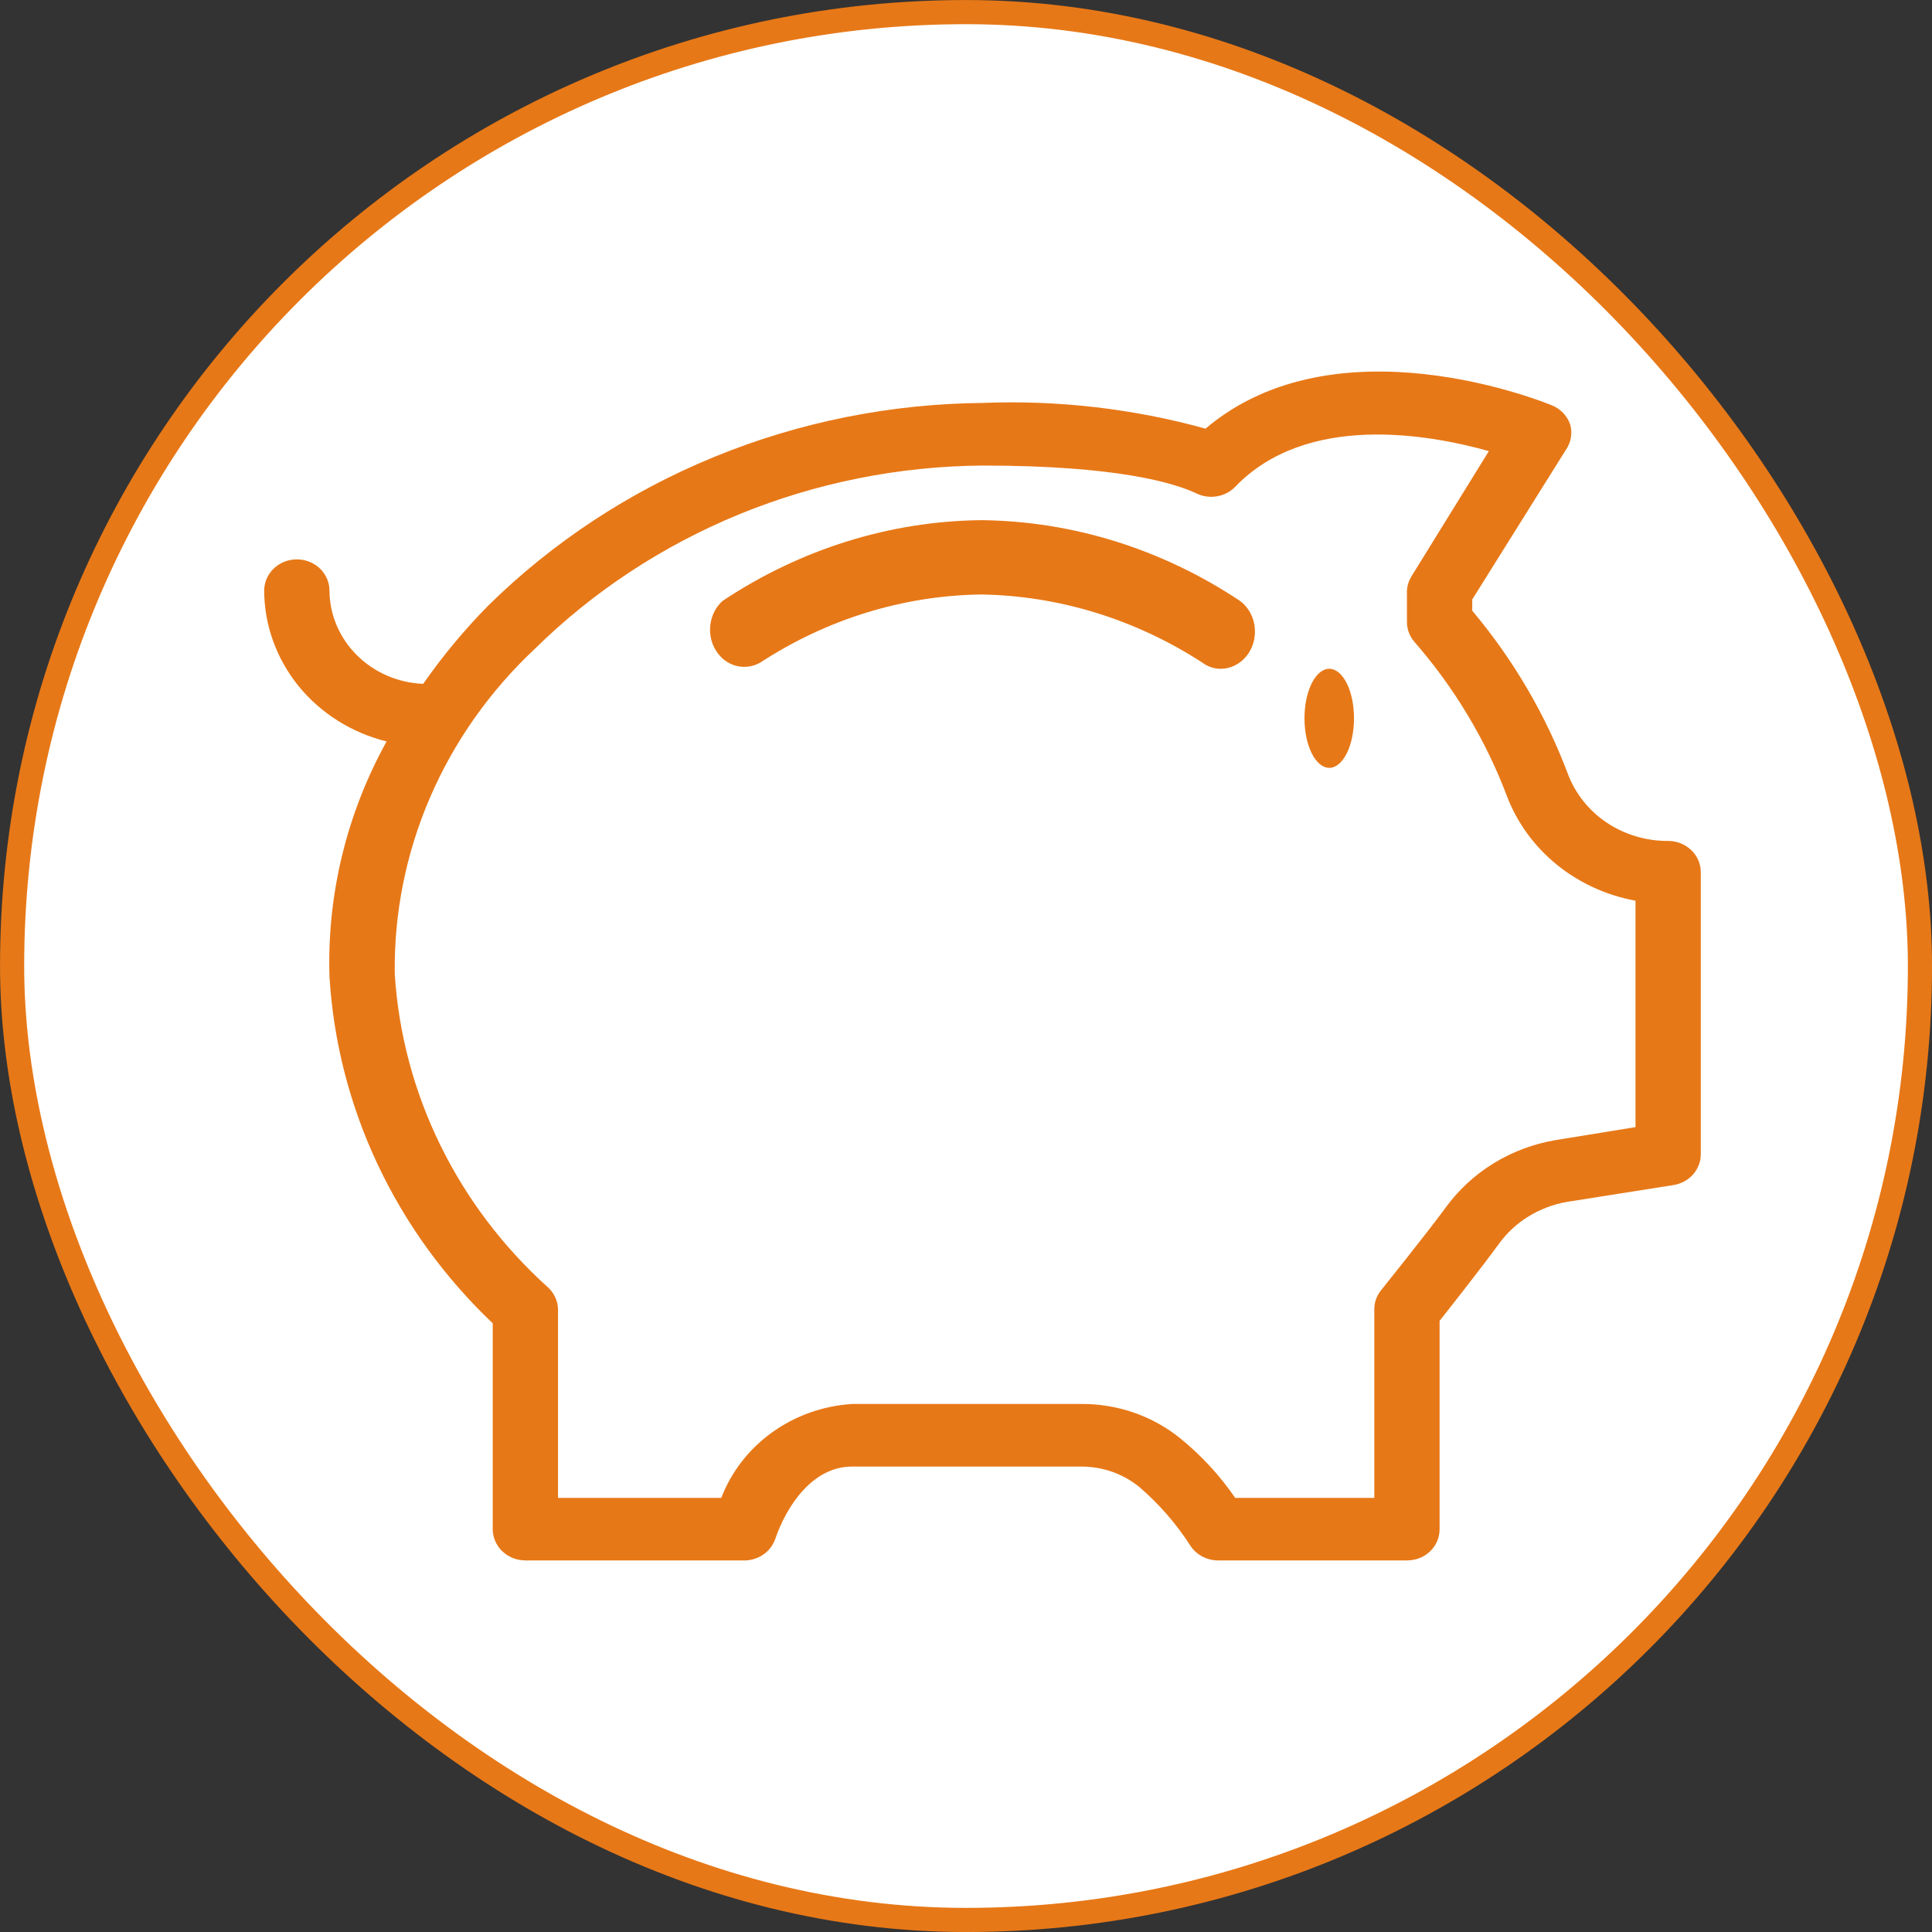
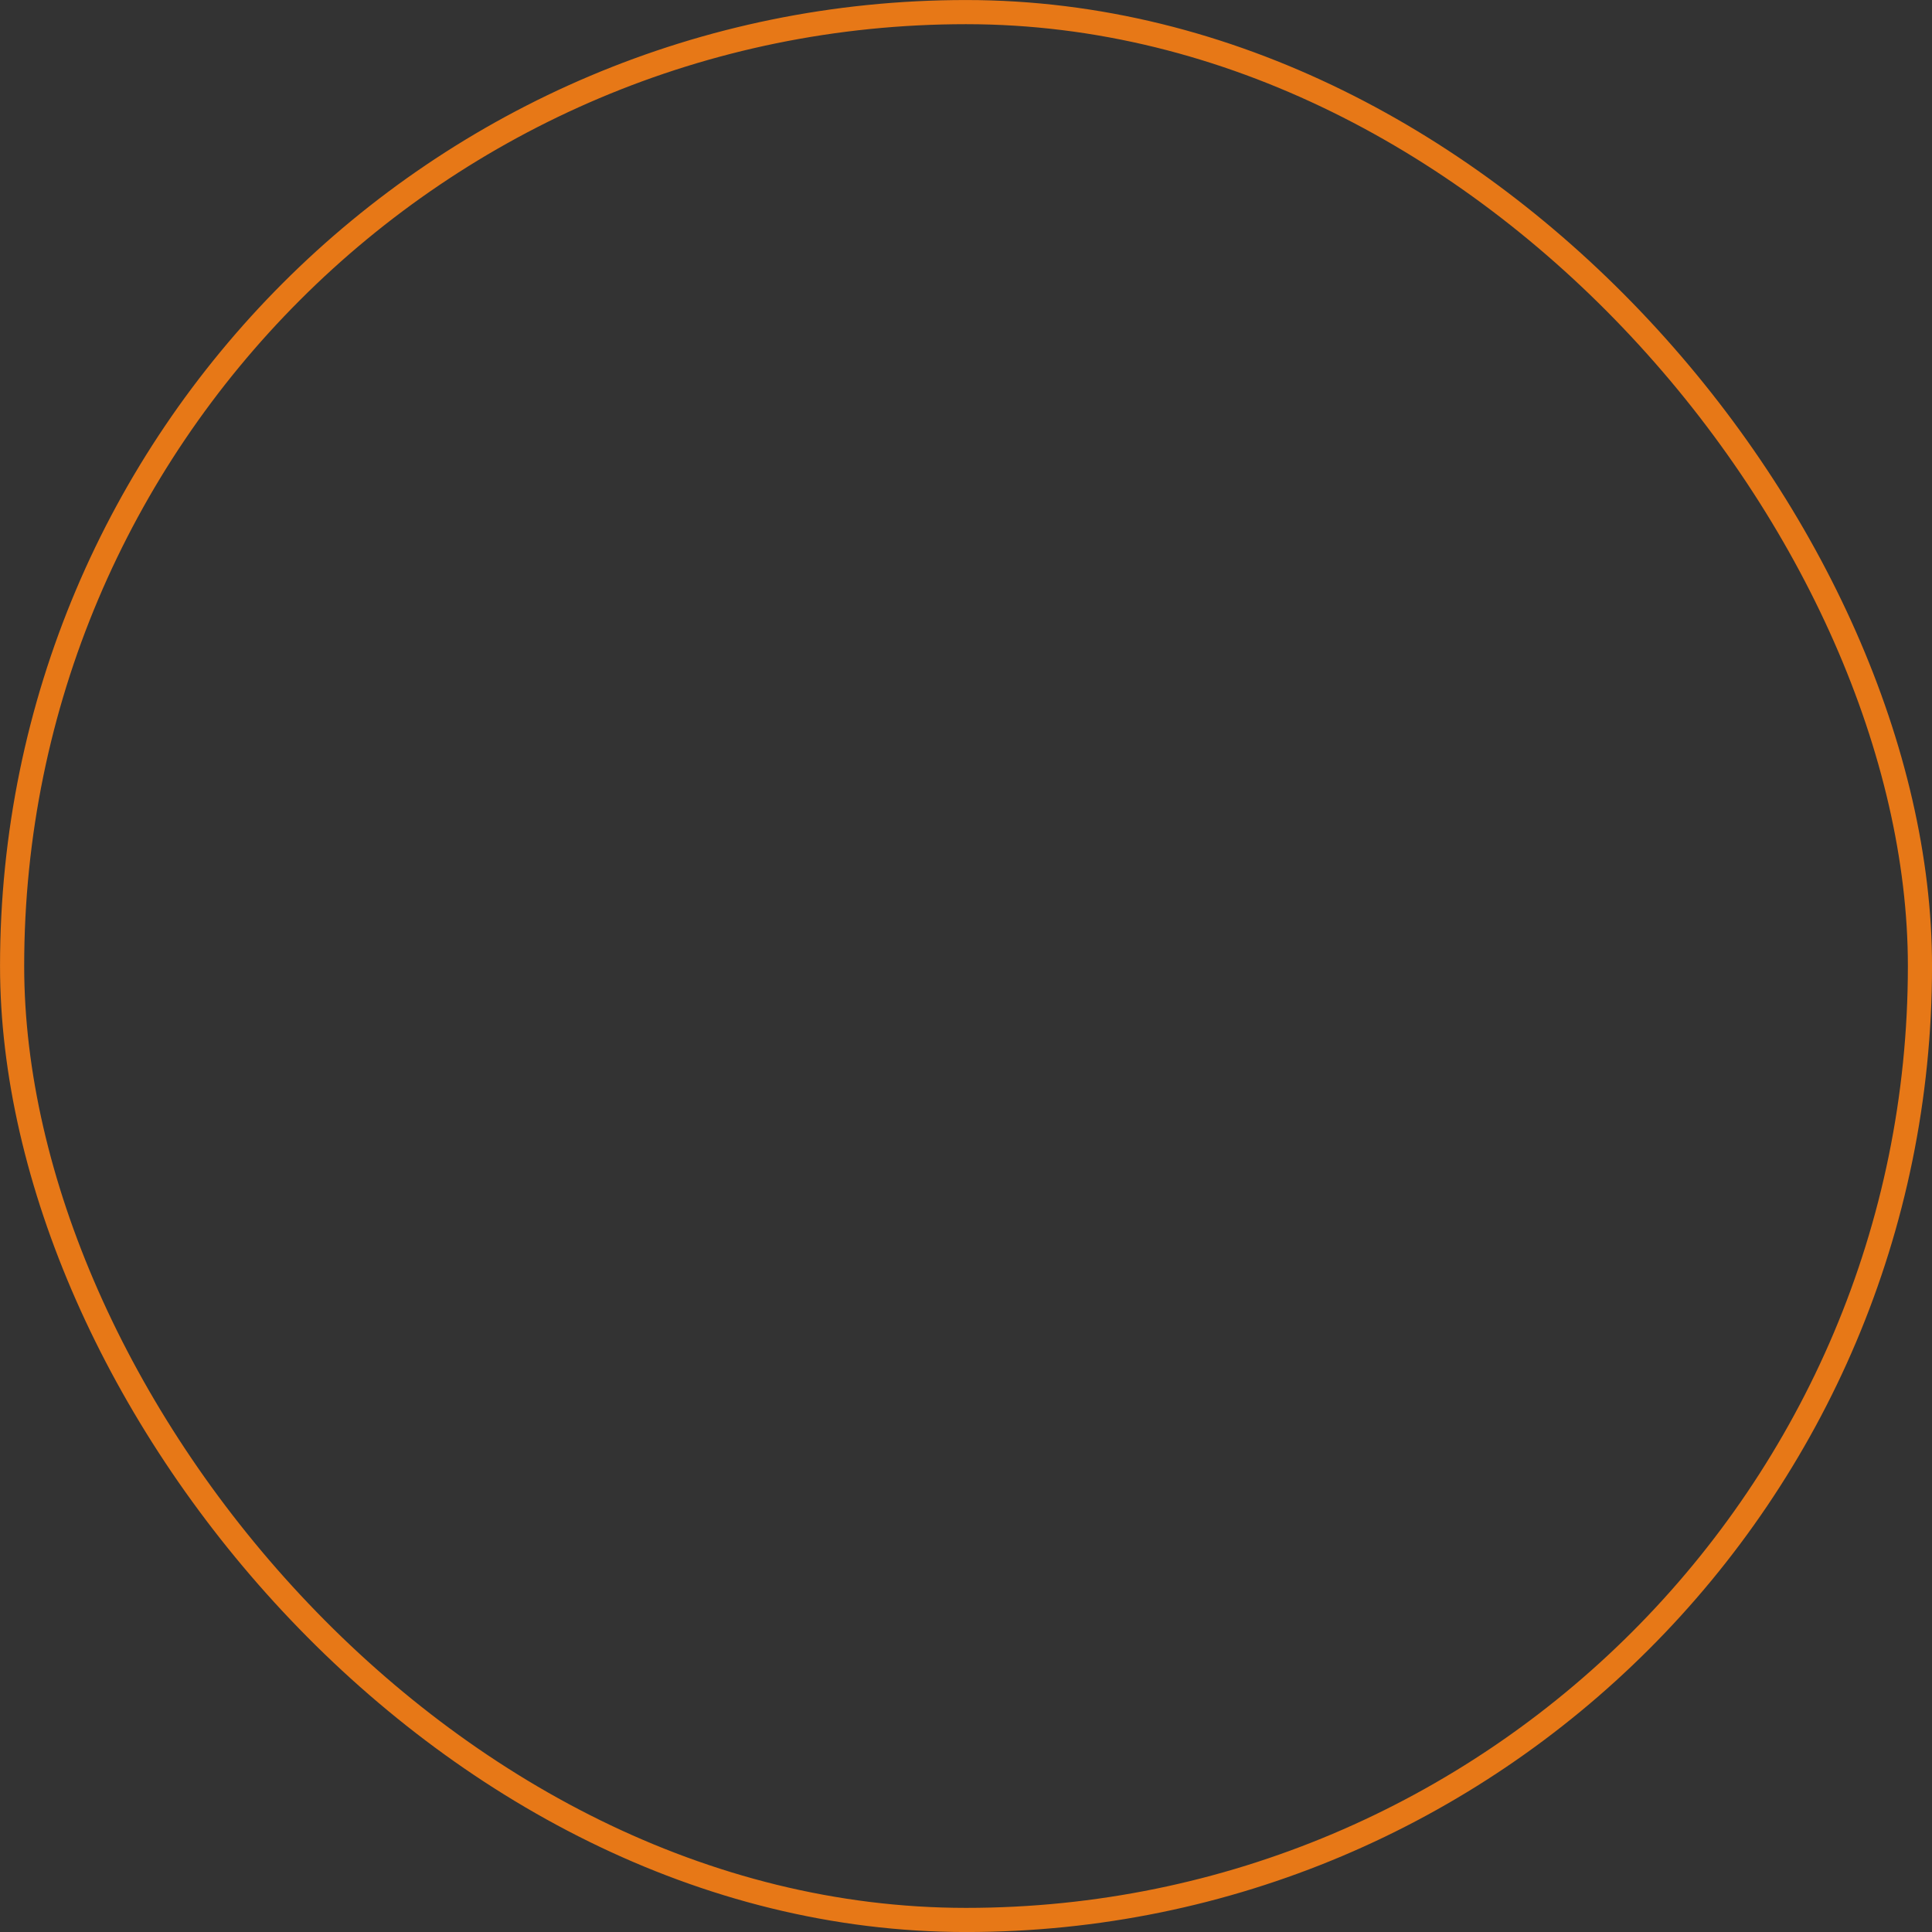
<svg xmlns="http://www.w3.org/2000/svg" width="30" height="30" viewBox="0 0 30 30" fill="none">
  <rect x="0" y="0" width="30" height="30" fill="#333333" stroke="none" />
-   <rect x="0.188" y="0.188" width="29.625" height="29.625" rx="14.812" fill="white" />
  <rect x="0.188" y="0.188" width="29.625" height="29.625" rx="14.812" stroke="#E77817" stroke-width="0.375" />
-   <path d="M15.238 8.077C13.82 8.092 12.432 8.525 11.223 9.329C11.12 9.419 11.052 9.548 11.032 9.69C11.011 9.832 11.041 9.977 11.114 10.097C11.187 10.217 11.299 10.303 11.427 10.338C11.556 10.373 11.692 10.354 11.808 10.287C12.845 9.611 14.028 9.247 15.238 9.231C16.446 9.251 17.628 9.615 18.667 10.287C18.753 10.352 18.855 10.386 18.959 10.385C19.073 10.384 19.183 10.343 19.274 10.269C19.365 10.195 19.432 10.092 19.464 9.974C19.497 9.856 19.494 9.729 19.456 9.613C19.418 9.497 19.346 9.398 19.252 9.329C18.043 8.525 16.655 8.092 15.238 8.077Z" fill="#E77817" />
-   <path d="M20.641 11.923C20.853 11.923 21.025 11.579 21.025 11.154C21.025 10.729 20.853 10.385 20.641 10.385C20.428 10.385 20.256 10.729 20.256 11.154C20.256 11.579 20.428 11.923 20.641 11.923Z" fill="#E77817" />
-   <path d="M25.903 13.058C25.566 13.06 25.236 12.963 24.959 12.78C24.681 12.596 24.469 12.335 24.352 12.033C24.006 11.109 23.503 10.247 22.861 9.483V9.308L24.311 6.991C24.352 6.933 24.38 6.868 24.392 6.799C24.404 6.73 24.401 6.66 24.382 6.592C24.36 6.527 24.324 6.467 24.276 6.416C24.228 6.364 24.169 6.324 24.103 6.296C23.961 6.238 20.747 4.936 18.719 6.656C17.595 6.345 16.425 6.21 15.256 6.257C13.824 6.27 12.409 6.554 11.093 7.094C9.776 7.633 8.584 8.417 7.585 9.4C7.212 9.778 6.873 10.186 6.571 10.619C6.181 10.603 5.813 10.444 5.542 10.174C5.271 9.905 5.118 9.546 5.116 9.172C5.116 9.043 5.063 8.919 4.968 8.828C4.873 8.737 4.744 8.686 4.609 8.686C4.475 8.686 4.346 8.737 4.251 8.828C4.156 8.919 4.102 9.043 4.102 9.172C4.105 9.708 4.292 10.229 4.636 10.653C4.98 11.076 5.461 11.379 6.003 11.513C5.382 12.636 5.077 13.895 5.116 15.166C5.24 17.198 6.143 19.115 7.651 20.548V23.744C7.651 23.873 7.705 23.997 7.8 24.088C7.895 24.179 8.024 24.23 8.158 24.23H11.53C11.64 24.236 11.75 24.206 11.841 24.147C11.933 24.087 12.001 24 12.037 23.9C12.214 23.38 12.62 22.773 13.228 22.773H16.777C17.113 22.769 17.44 22.883 17.695 23.093C18.005 23.361 18.273 23.67 18.491 24.012C18.537 24.078 18.599 24.133 18.672 24.171C18.746 24.209 18.828 24.23 18.912 24.23H21.847C21.914 24.23 21.98 24.218 22.042 24.194C22.103 24.17 22.16 24.134 22.207 24.089C22.254 24.044 22.291 23.99 22.316 23.931C22.341 23.872 22.354 23.808 22.354 23.744V20.509C22.567 20.242 23.049 19.625 23.272 19.319C23.394 19.148 23.551 19.002 23.733 18.89C23.915 18.777 24.118 18.7 24.331 18.663L25.989 18.401C26.108 18.381 26.216 18.322 26.293 18.233C26.37 18.143 26.412 18.031 26.41 17.915V13.543C26.41 13.415 26.357 13.291 26.261 13.2C26.166 13.109 26.037 13.058 25.903 13.058ZM25.396 17.502L24.164 17.702C23.819 17.759 23.489 17.882 23.194 18.063C22.899 18.244 22.644 18.48 22.445 18.756C22.156 19.149 21.431 20.053 21.431 20.053C21.369 20.138 21.337 20.24 21.34 20.344V23.259H19.18C18.945 22.916 18.66 22.606 18.334 22.34C17.9 21.986 17.347 21.794 16.777 21.801H13.228C12.779 21.83 12.349 21.983 11.989 22.242C11.629 22.501 11.355 22.854 11.2 23.259H8.665V20.344C8.666 20.279 8.652 20.215 8.626 20.154C8.6 20.094 8.562 20.04 8.513 19.994C7.1 18.722 6.248 16.981 6.13 15.127C6.116 14.188 6.302 13.255 6.676 12.387C7.05 11.518 7.604 10.732 8.305 10.075C9.21 9.184 10.29 8.473 11.483 7.984C12.676 7.496 13.959 7.239 15.256 7.229C17.355 7.229 18.237 7.501 18.577 7.661C18.675 7.709 18.788 7.726 18.896 7.707C19.005 7.689 19.105 7.637 19.18 7.559C20.291 6.403 22.187 6.743 23.119 7.005L21.918 8.948C21.876 9.016 21.851 9.093 21.847 9.172V9.657C21.847 9.771 21.888 9.881 21.964 9.968C22.583 10.679 23.069 11.488 23.398 12.358C23.555 12.772 23.822 13.14 24.172 13.425C24.523 13.71 24.944 13.903 25.396 13.986V17.502Z" fill="#E77817" />
</svg>